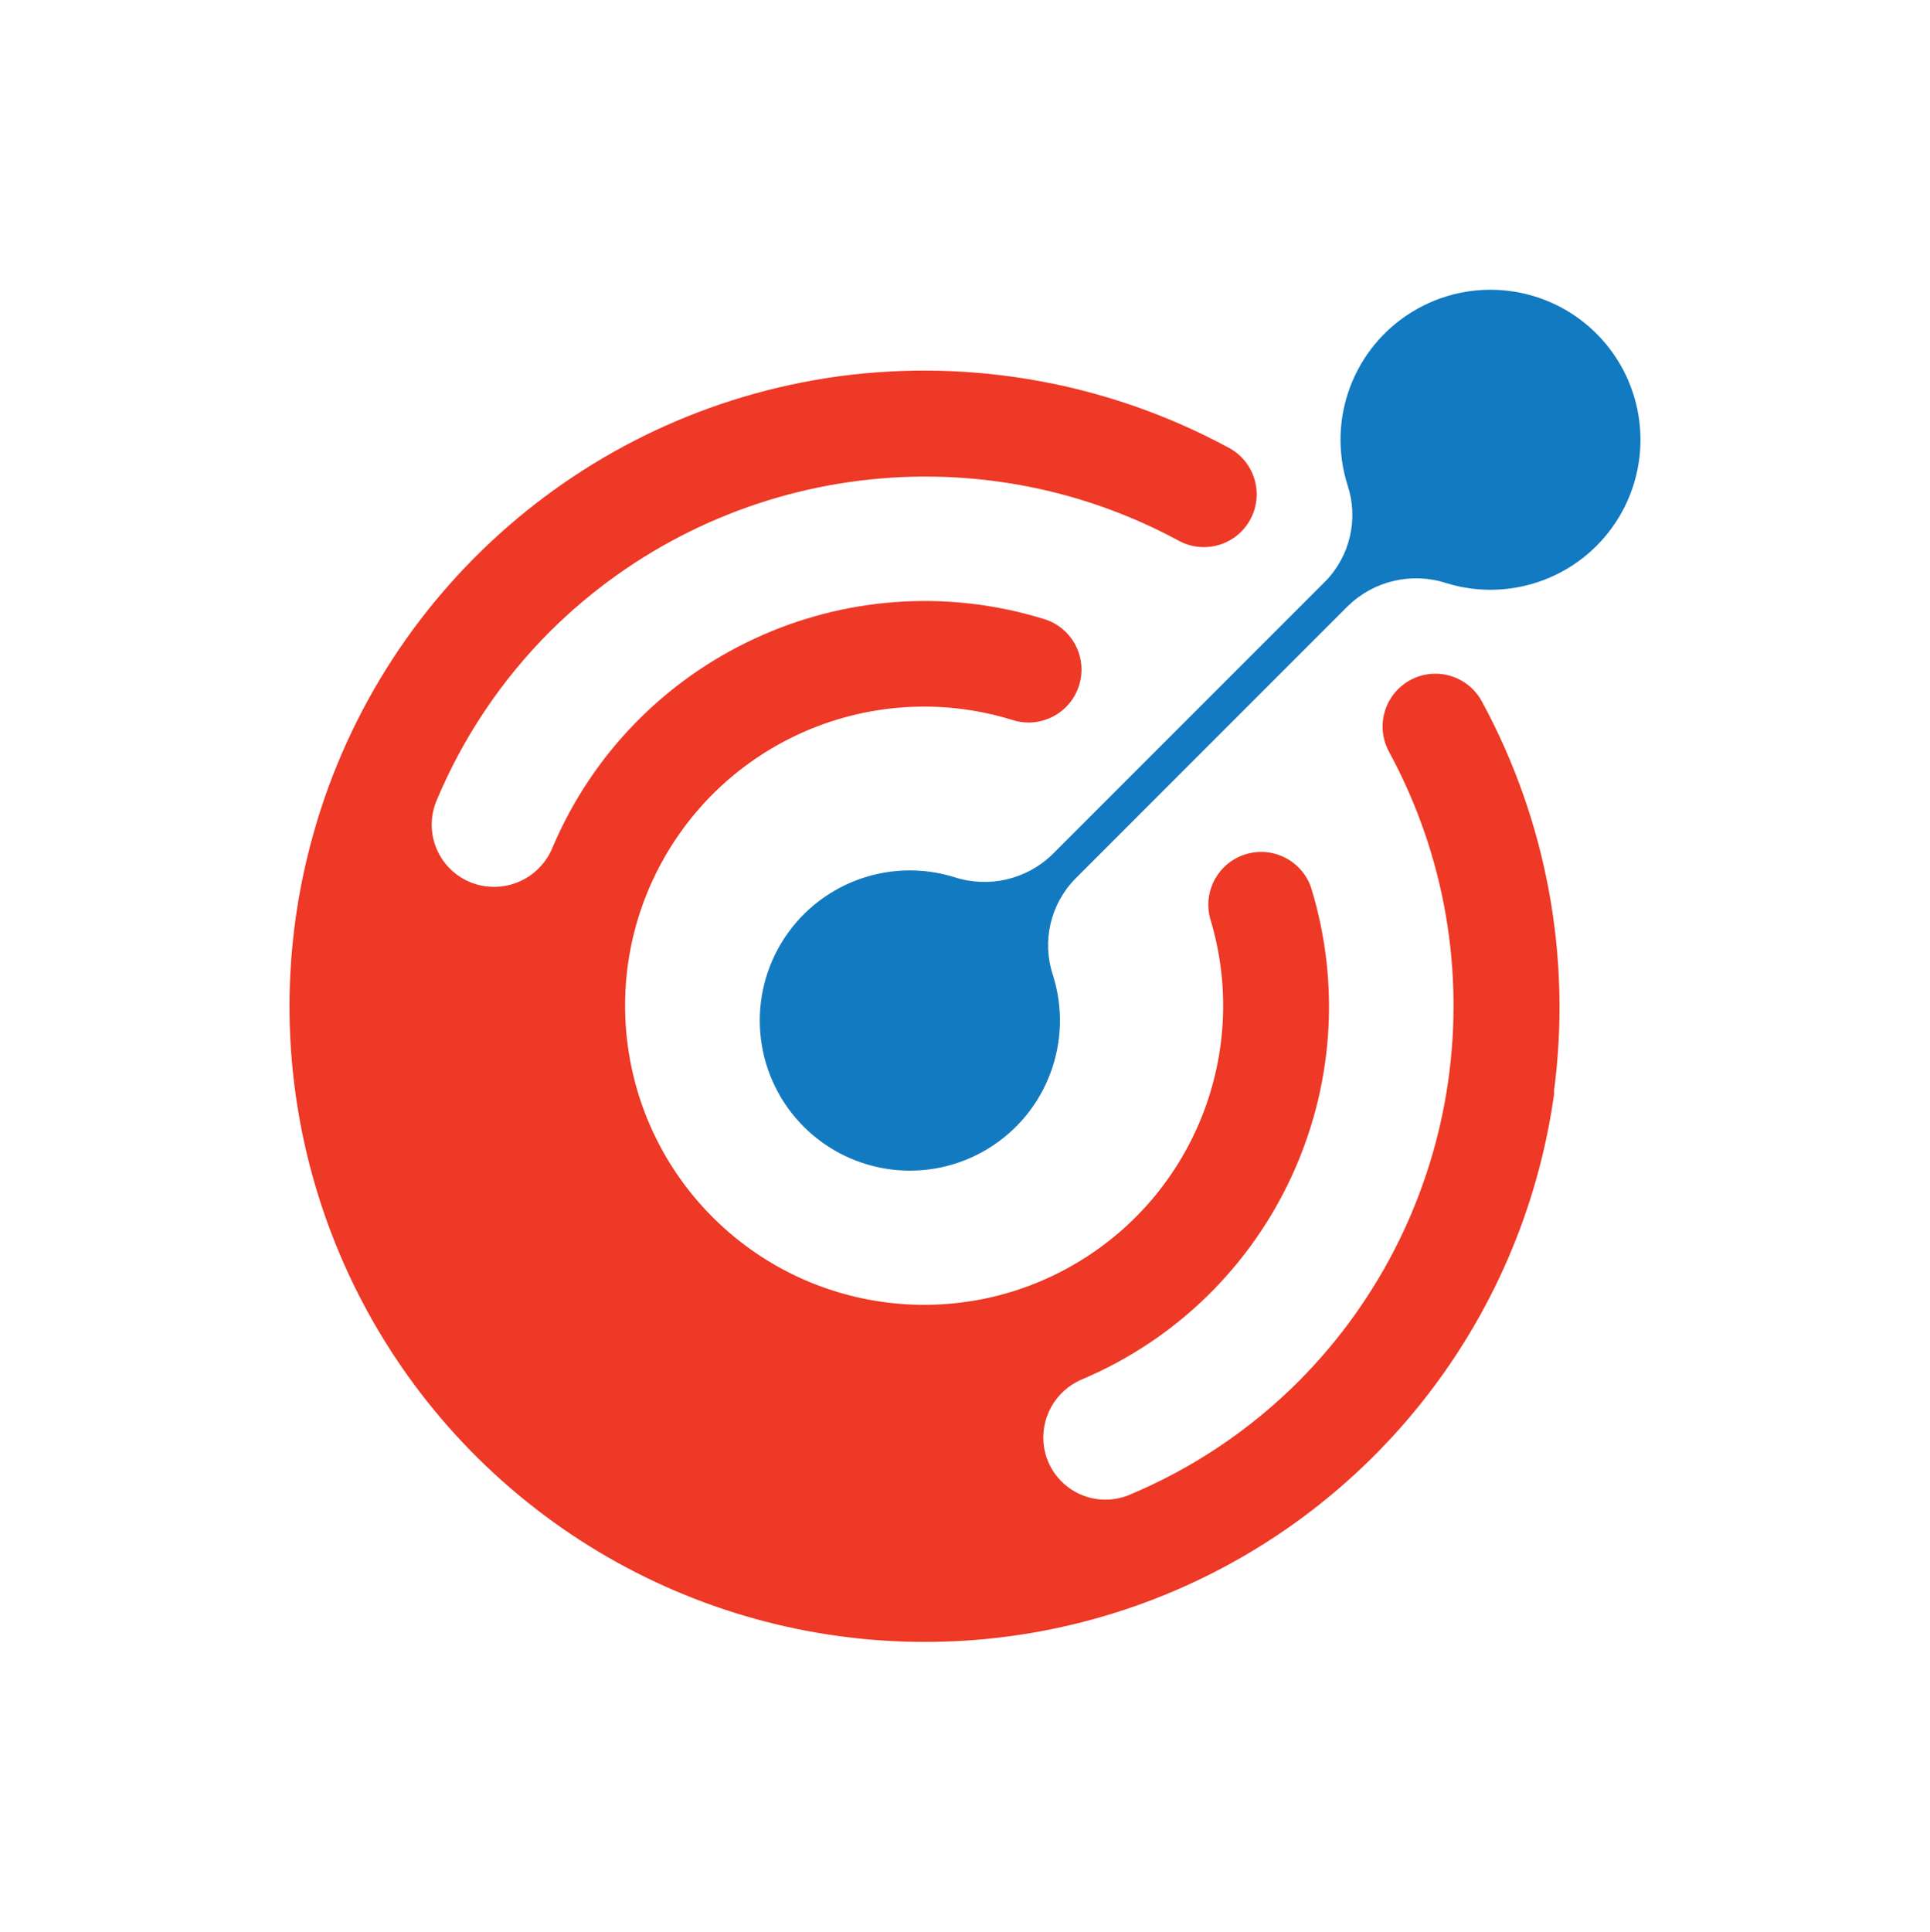
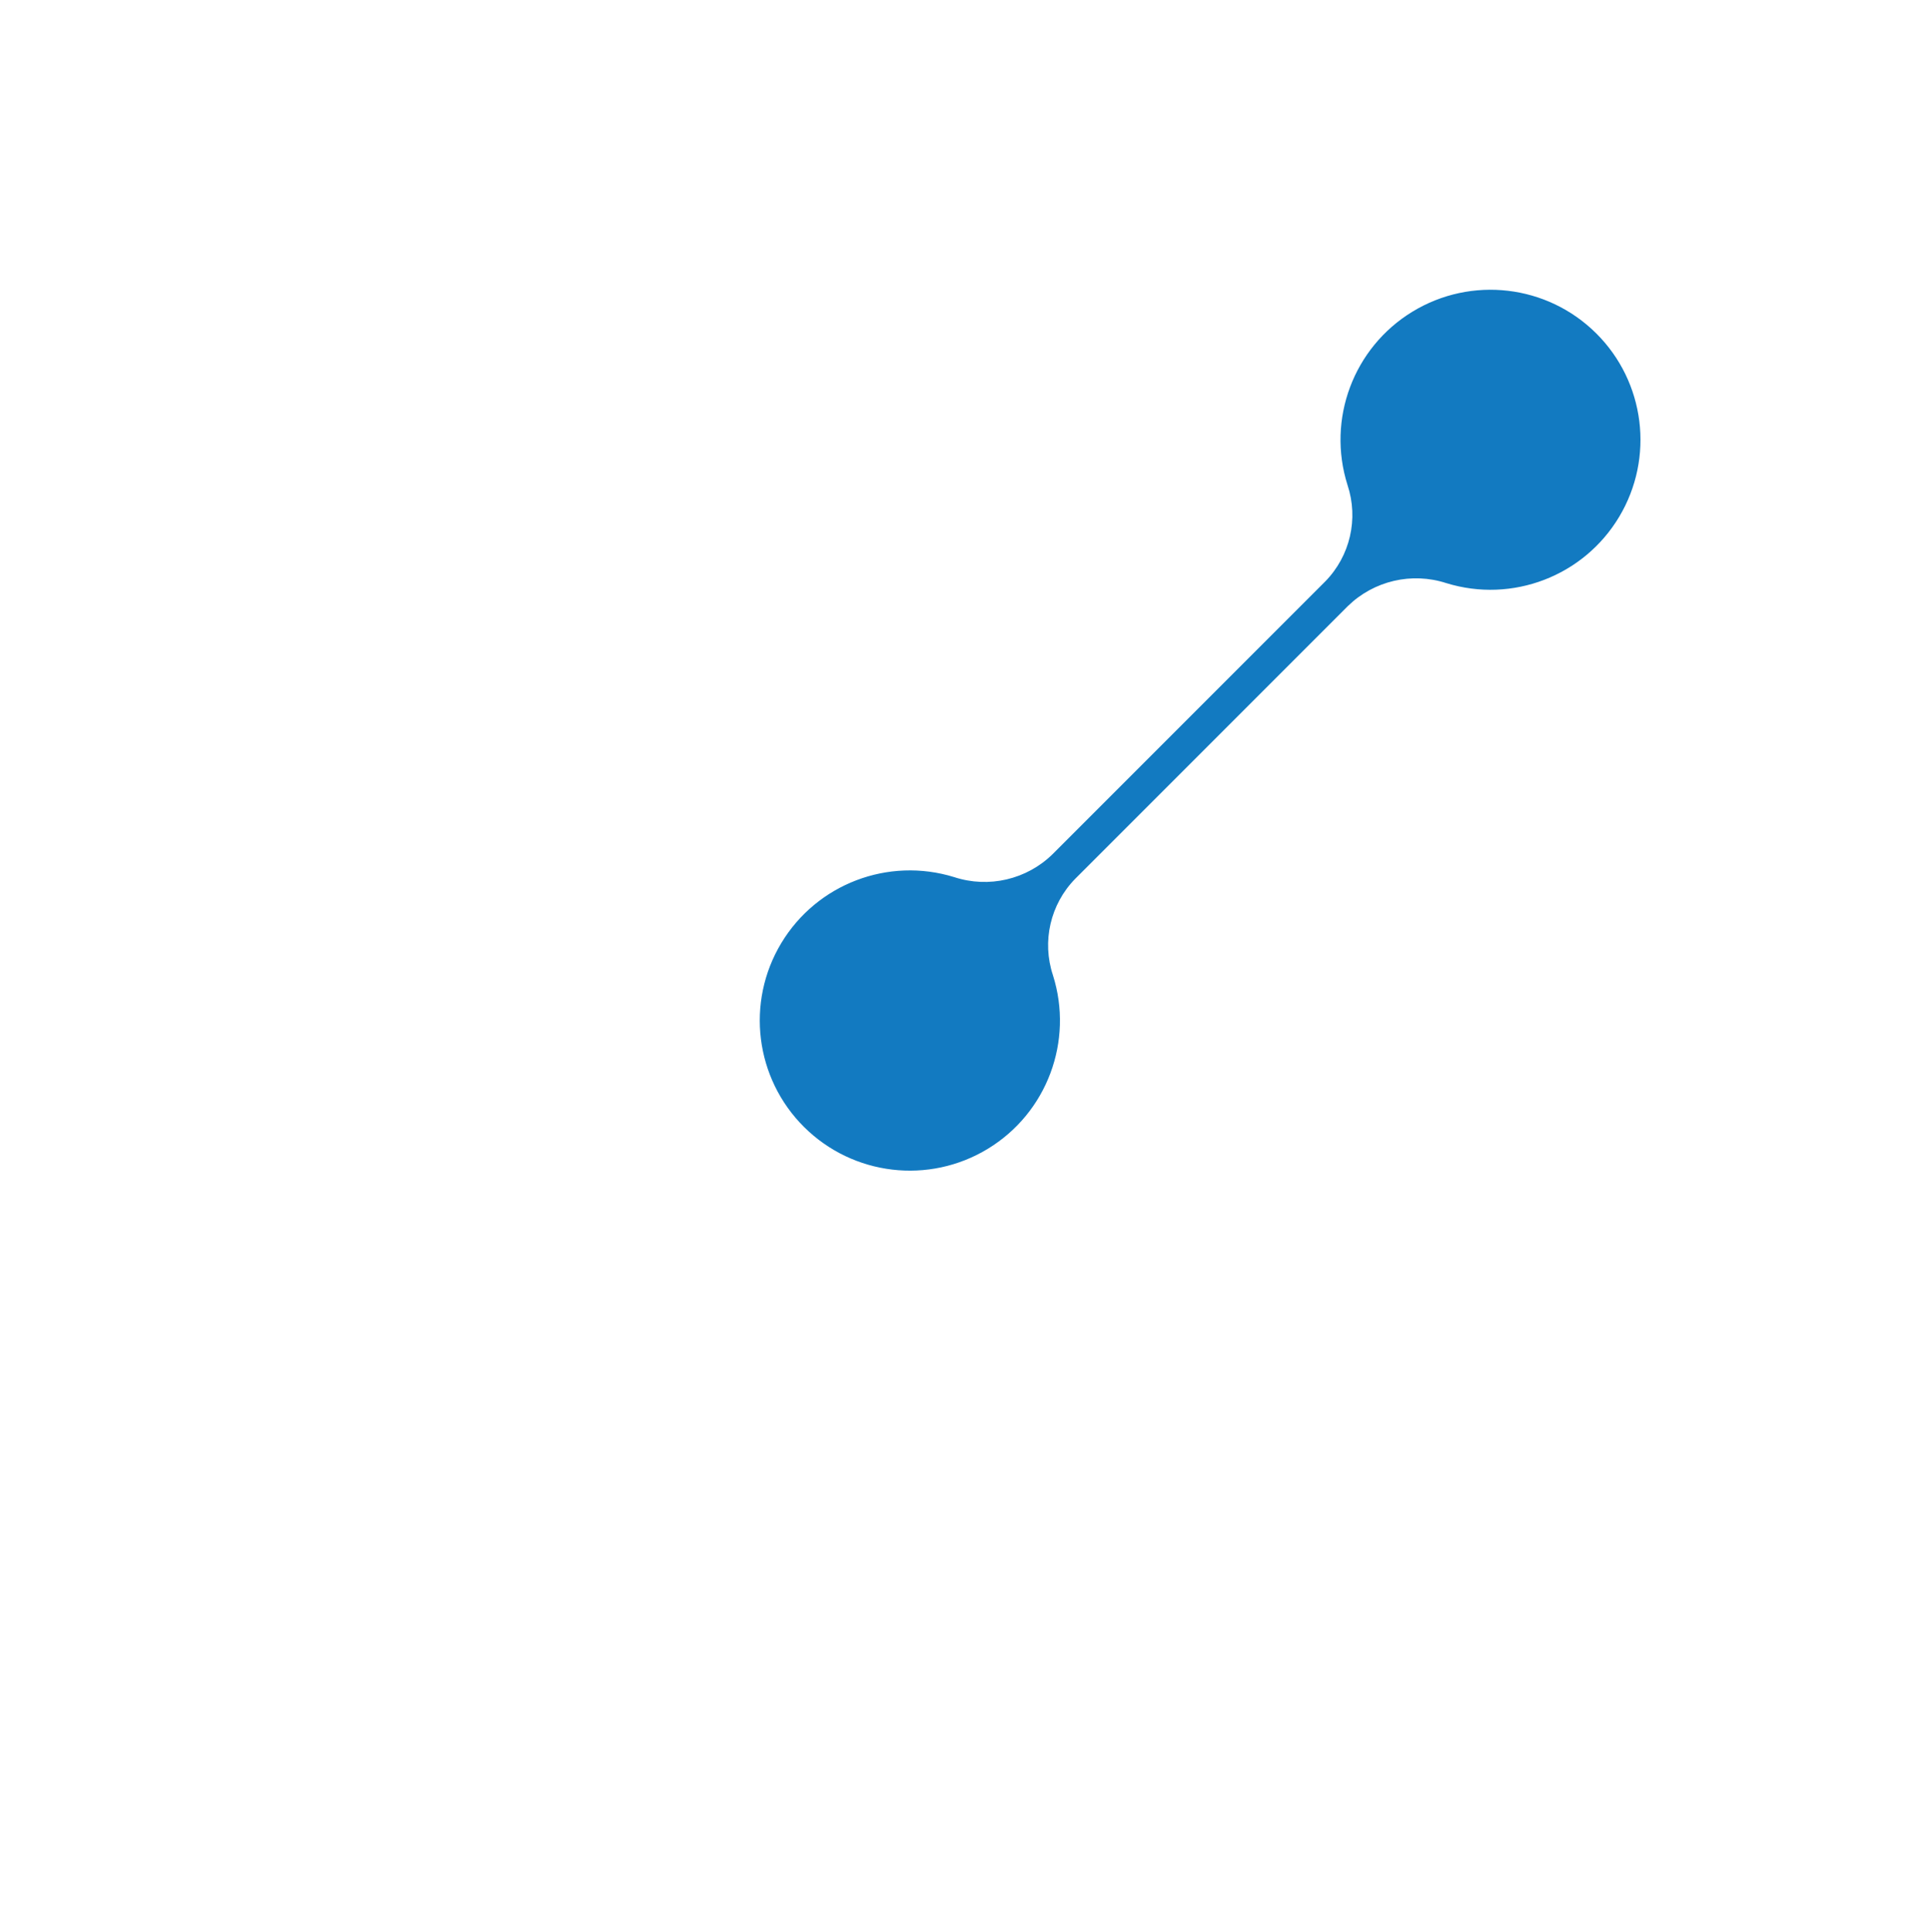
<svg xmlns="http://www.w3.org/2000/svg" width="999.343" height="1000" viewBox="0 0 999.343 1000">
  <defs />
-   <path fill="#ed3926" transform="matrix(5.363 0 0 5.363 -279.843 -253.983)" d="M 202.201 152.805 C 203.946 139.826 201.522 126.628 195.281 115.115 C 194.424 113.486 192.755 112.445 190.915 112.392 C 189.074 112.339 187.348 113.282 186.399 114.859 C 185.449 116.437 185.423 118.403 186.331 120.005 C 197.113 139.94 193.562 164.584 177.591 180.665 C 172.896 185.368 167.324 189.105 161.191 191.665 C 159.504 192.359 157.592 192.248 155.997 191.363 C 154.401 190.477 153.295 188.914 152.991 187.115 L 152.991 187.115 C 152.53 184.321 154.055 181.578 156.671 180.495 C 175.124 172.667 184.662 152.148 178.751 132.995 C 177.84 130.415 175.056 129.014 172.441 129.819 C 169.827 130.625 168.313 133.35 169.011 135.995 C 172.892 148.684 167.624 162.384 156.241 169.203 C 144.859 176.023 130.294 174.206 120.936 164.799 C 111.578 155.391 109.837 140.817 116.716 129.471 C 123.596 118.124 137.323 112.928 149.991 116.875 C 152.686 117.703 155.543 116.19 156.371 113.495 C 157.2 110.8 155.686 107.943 152.991 107.115 C 133.841 101.203 113.324 110.748 105.511 129.205 C 104.429 131.821 101.685 133.346 98.891 132.885 L 98.891 132.885 C 97.087 132.589 95.515 131.486 94.623 129.89 C 93.732 128.293 93.617 126.377 94.311 124.685 C 96.87 118.551 100.607 112.979 105.311 108.285 C 121.395 92.32 146.035 88.77 165.971 99.545 C 168.44 100.895 171.536 99.989 172.886 97.52 C 174.237 95.051 173.33 91.955 170.861 90.605 C 159.34 84.356 146.13 81.933 133.141 83.685 C 108.166 87.108 87.831 105.468 81.881 129.965 C 76.505 151.995 83.721 175.194 100.644 190.287 C 117.568 205.381 141.438 209.906 162.712 202.054 C 183.985 194.202 199.192 175.254 202.251 152.785 Z" />
  <path fill="#127ac1" transform="matrix(5.363 0 0 5.363 -279.843 -253.983)" d="M 155.991 132.185 L 182.311 105.865 C 184.823 103.415 188.485 102.56 191.821 103.645 C 198.19 105.608 205.075 102.971 208.504 97.257 C 211.932 91.542 211.018 84.226 206.288 79.531 C 201.559 74.836 194.236 73.975 188.546 77.446 C 182.857 80.916 180.271 87.821 182.281 94.175 C 183.366 97.436 182.536 101.03 180.131 103.485 L 153.811 129.805 C 151.307 132.259 147.644 133.115 144.311 132.025 C 137.939 130.052 131.044 132.685 127.607 138.402 C 124.171 144.119 125.082 151.443 129.813 156.145 C 134.545 160.847 141.875 161.711 147.57 158.239 C 153.265 154.766 155.854 147.854 153.841 141.495 C 152.757 138.234 153.587 134.64 155.991 132.185 Z" />
</svg>